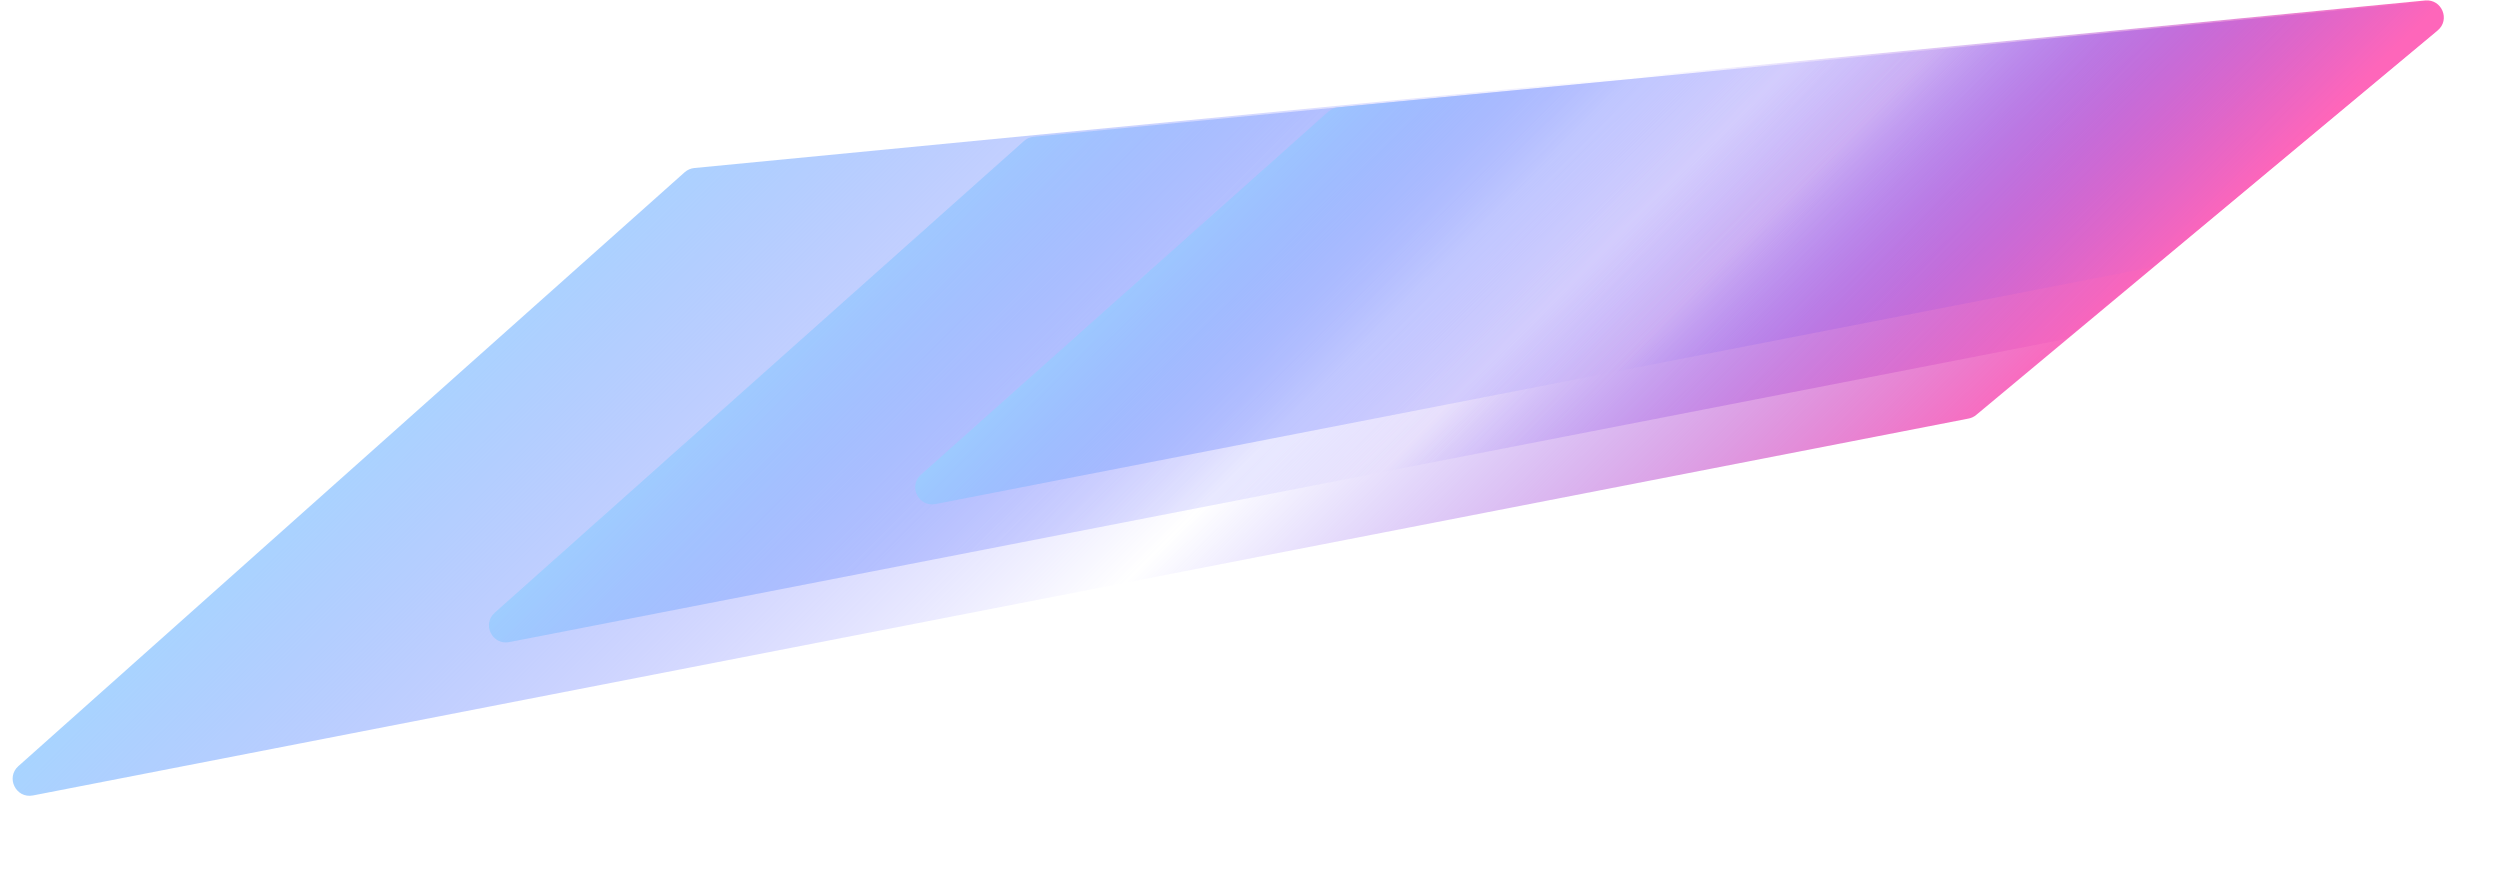
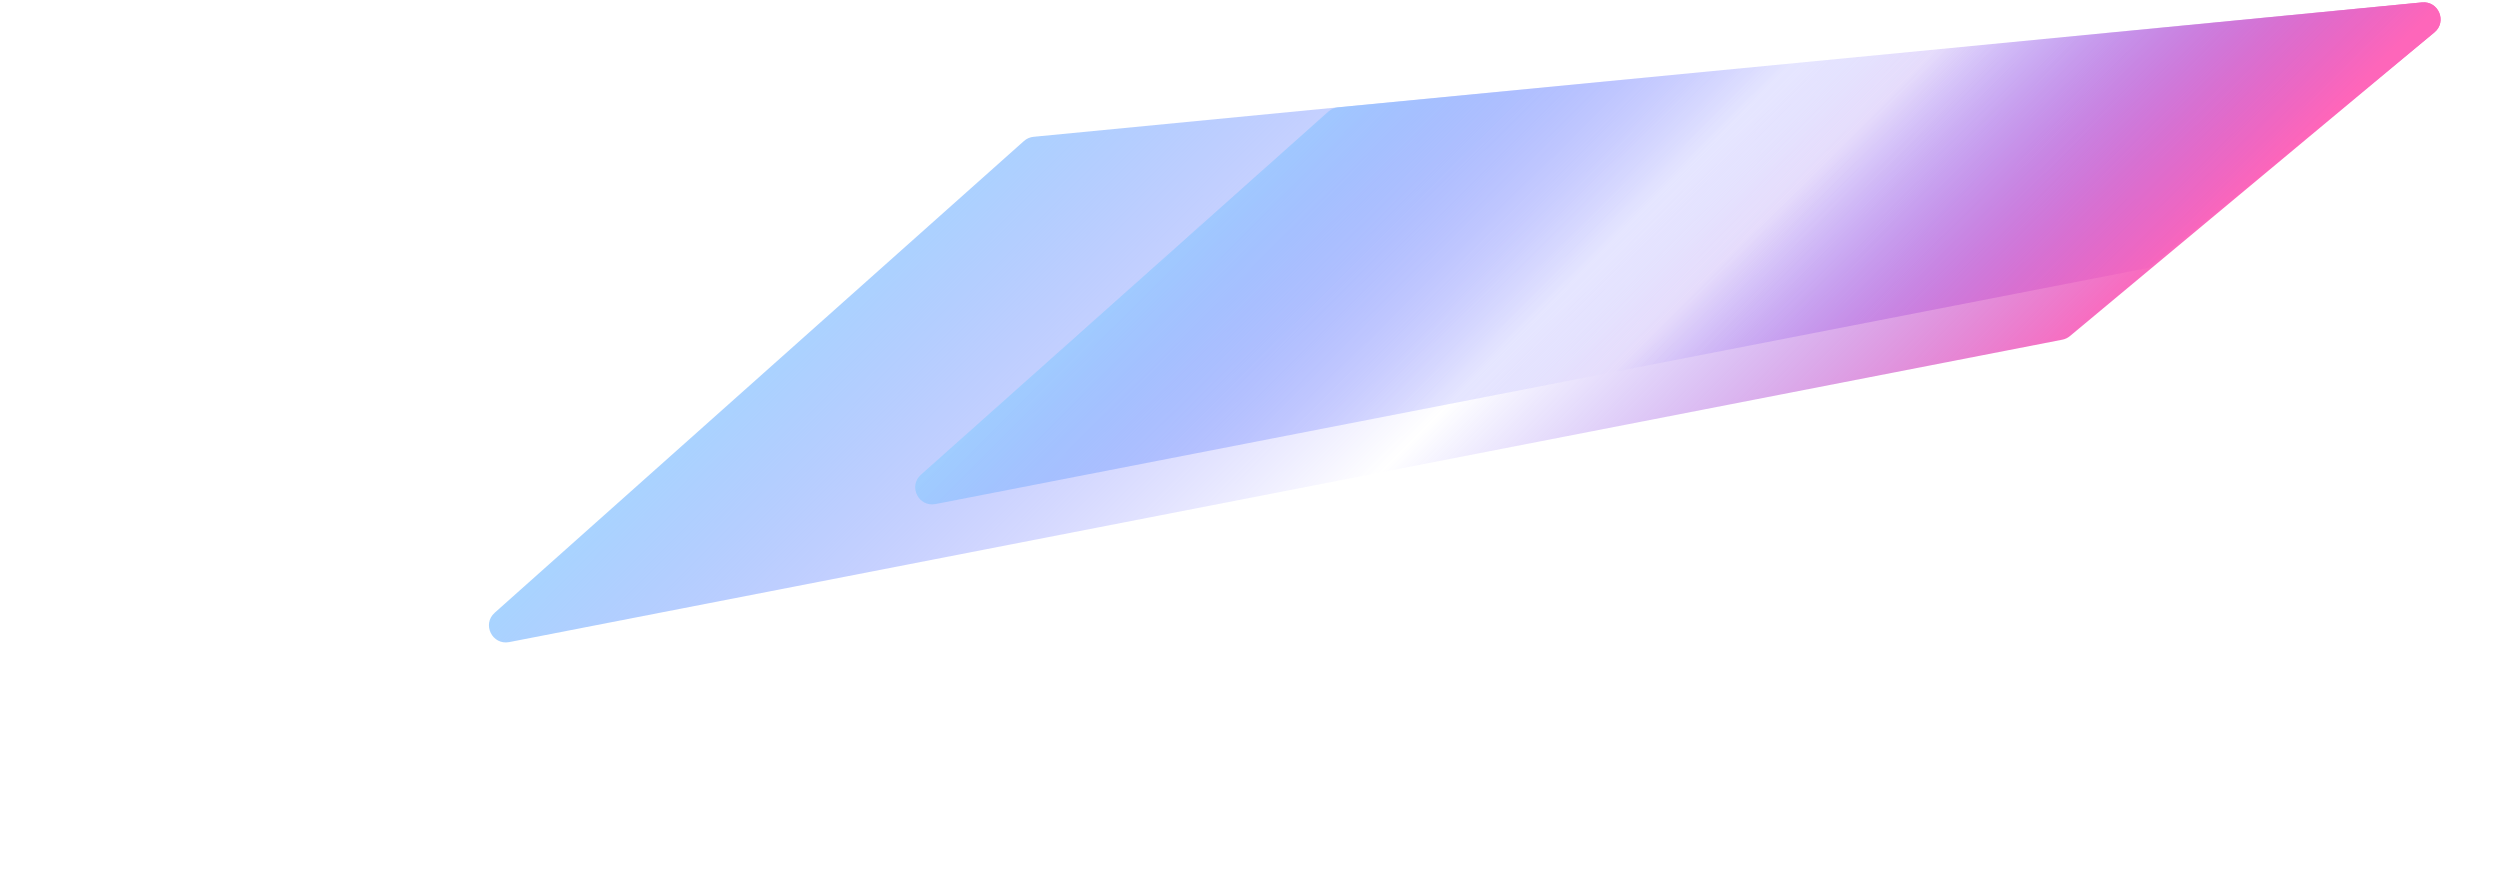
<svg xmlns="http://www.w3.org/2000/svg" width="1071" height="379" viewBox="0 0 1071 379" fill="none">
-   <path d="M297.447 71.98C295.91 72.128 294.461 72.762 293.308 73.79L7.876 328.206C2.355 333.127 6.847 342.189 14.106 340.776L843.344 179.309C844.546 179.075 845.67 178.541 846.61 177.757L1044.3 13.035C1049.8 8.453 1046.07 -0.482 1038.94 0.207L297.447 71.98Z" fill="url(#paint0_linear_1070_35213)" />
  <path d="M442.79 58.603C441.254 58.752 439.804 59.386 438.651 60.413L211.922 262.505C206.402 267.426 210.894 276.488 218.152 275.074L883.498 145.52C884.7 145.286 885.823 144.753 886.764 143.969L1042.91 13.861C1048.41 9.279 1044.68 0.344 1037.56 1.033L442.79 58.603Z" fill="url(#paint1_linear_1070_35213)" />
-   <path d="M573.216 45.973C571.679 46.121 570.229 46.755 569.077 47.783L394.53 203.363C389.009 208.284 393.501 217.346 400.76 215.933L920.419 114.746C921.621 114.512 922.744 113.978 923.685 113.195L1042.91 13.856C1048.41 9.274 1044.68 0.339 1037.55 1.028L573.216 45.973Z" fill="url(#paint2_linear_1070_35213)" />
+   <path d="M573.216 45.973C571.679 46.121 570.229 46.755 569.077 47.783L394.53 203.363C389.009 208.284 393.501 217.346 400.76 215.933L920.419 114.746L1042.91 13.856C1048.41 9.274 1044.68 0.339 1037.55 1.028L573.216 45.973Z" fill="url(#paint2_linear_1070_35213)" />
  <defs>
    <linearGradient id="paint0_linear_1070_35213" x1="205.35" y1="68.888" x2="608.706" y2="474.43" gradientUnits="userSpaceOnUse">
      <stop stop-color="#A1DEFF" />
      <stop offset="0.565" stop-color="#6F63FF" stop-opacity="0" />
      <stop offset="0.945" stop-color="#FE66BA" />
    </linearGradient>
    <linearGradient id="paint1_linear_1070_35213" x1="367.852" y1="56.146" x2="694.078" y2="384.14" gradientUnits="userSpaceOnUse">
      <stop stop-color="#A1DEFF" />
      <stop offset="0.565" stop-color="#6F63FF" stop-opacity="0" />
      <stop offset="0.945" stop-color="#FE66BA" />
    </linearGradient>
    <linearGradient id="paint2_linear_1070_35213" x1="513.53" y1="44.08" x2="771.194" y2="303.141" gradientUnits="userSpaceOnUse">
      <stop stop-color="#A1DEFF" />
      <stop offset="0.565" stop-color="#6F63FF" stop-opacity="0" />
      <stop offset="0.945" stop-color="#FE66BA" />
    </linearGradient>
  </defs>
</svg>